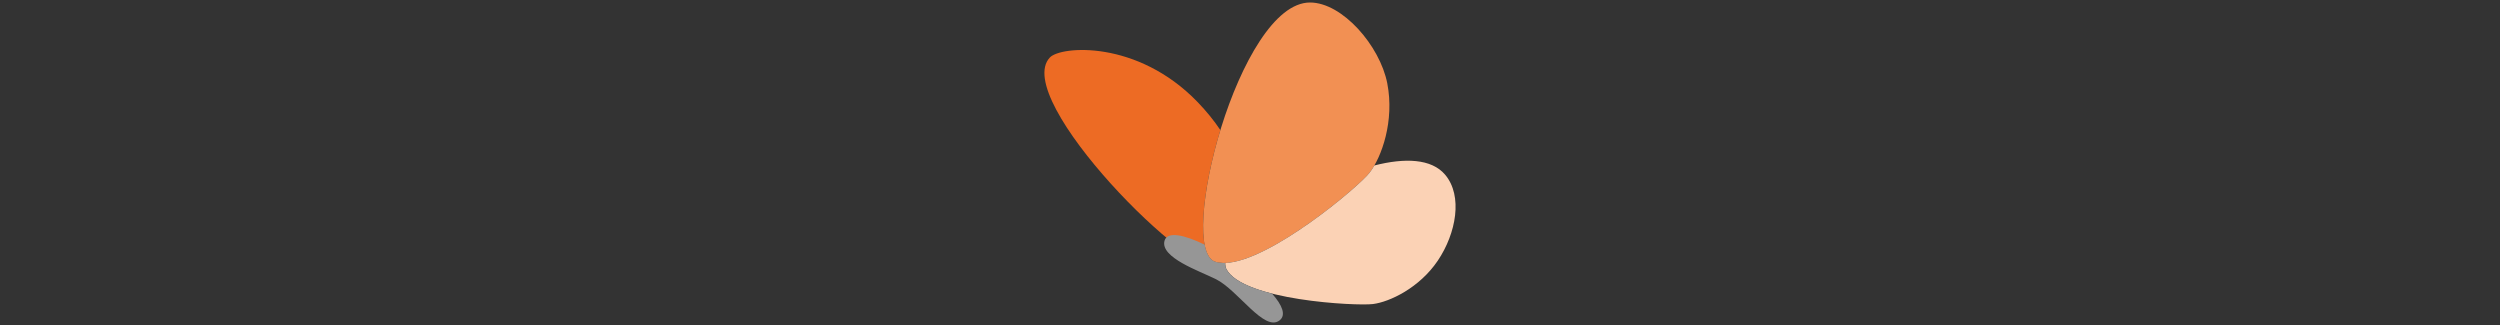
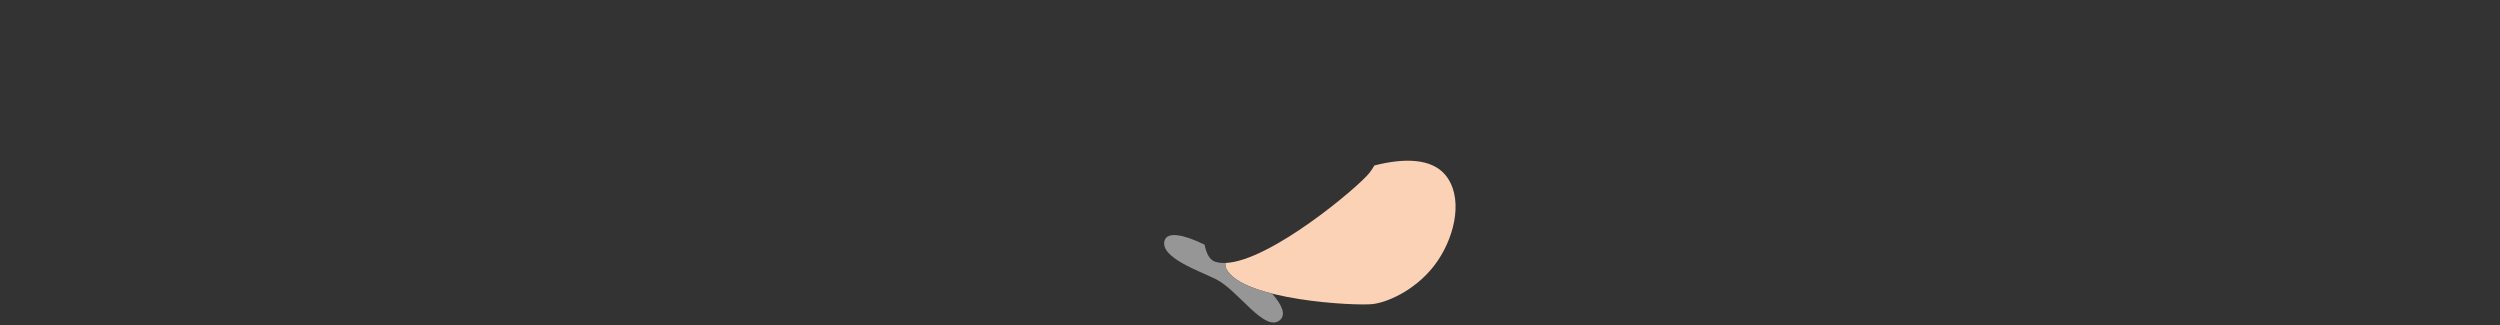
<svg xmlns="http://www.w3.org/2000/svg" id="VEKTOR" version="1.1" viewBox="0 0 2000 260">
  <rect x="0" y="0" width="2000" height="260" fill="#333333" stroke="none" />
  <defs>
    <style>
      .st0 {
        fill: #fff;
      }

      .st1 {
        fill: #fbd2b5;
      }

      .st2 {
        fill: none;
      }

      .st3 {
        fill: #f29053;
      }

      .st4 {
        fill: #969696;
      }

      .st5 {
        fill: #ed6b24;
      }
    </style>
  </defs>
-   <rect class="st2" y="72.2" width="22.2" height="103.4" />
  <rect class="st2" x="1977.8" y="72.2" width="22.2" height="103.4" />
  <g>
-     <path class="st5" d="M839.91,45.98c8.79-9.26,69.94-14.24,118.11,35.6,7.23,7.48,13.27,15.01,18.28,22.49-15.24,49.92-19.62,100.4-4.13,105.34,2.93.93,6.3,1.18,10,.85-1.57,1.5-3.21,2.73-4.89,3.67-21.78,12.15-168.78-134.86-137.37-167.95Z" />
-     <path class="st3" d="M1048.07,2c25.89.07,55.87,34.62,61.75,64.66,5.87,30.05-4.48,59.06-14.15,71.5-9.67,12.43-92.06,81.26-123.49,71.24-31.43-10.01,18.93-207.55,75.89-207.4Z" />
    <path class="st1" d="M1095.66,138.16c1.28-1.65,2.57-3.59,3.83-5.78,24.23-6.18,45.65-5.58,56.63,7.41,14.32,16.96,8.8,46.91-5.86,68.69-14.66,21.78-38.53,33.09-51.93,34.76-13.4,1.68-104.29-2.93-117.27-28.06-.72-1.4-.93-3.02-.68-4.81,35.61-1.32,106.37-60.74,115.29-72.21Z" />
    <g>
-       <path class="st0" d="M987.31,209.48s0,0,0,0c-1.42.29-2.81.51-4.15.66,1.34-.15,2.72-.37,4.14-.66Z" />
-       <path class="st0" d="M981.26,210.31c.58-.04,1.17-.09,1.77-.15-.6.07-1.19.12-1.77.15Z" />
      <path class="st4" d="M931.63,192.56c2.17-7.72,15.78-4.76,32.04,3.15,1.43,7.42,4.2,12.31,8.5,13.69,2.61.83,5.57,1.11,8.8.93-.2.01-.4.03-.6.04-.25,1.79-.04,3.41.68,4.81,4.63,8.97,19.2,15.32,36.61,19.71,8.01,9.05,11.42,17.05,6.11,21.33-12.22,9.85-33.27-24.09-51.1-32.92-13.31-6.59-44.81-17.33-41.04-30.74Z" />
    </g>
  </g>
</svg>